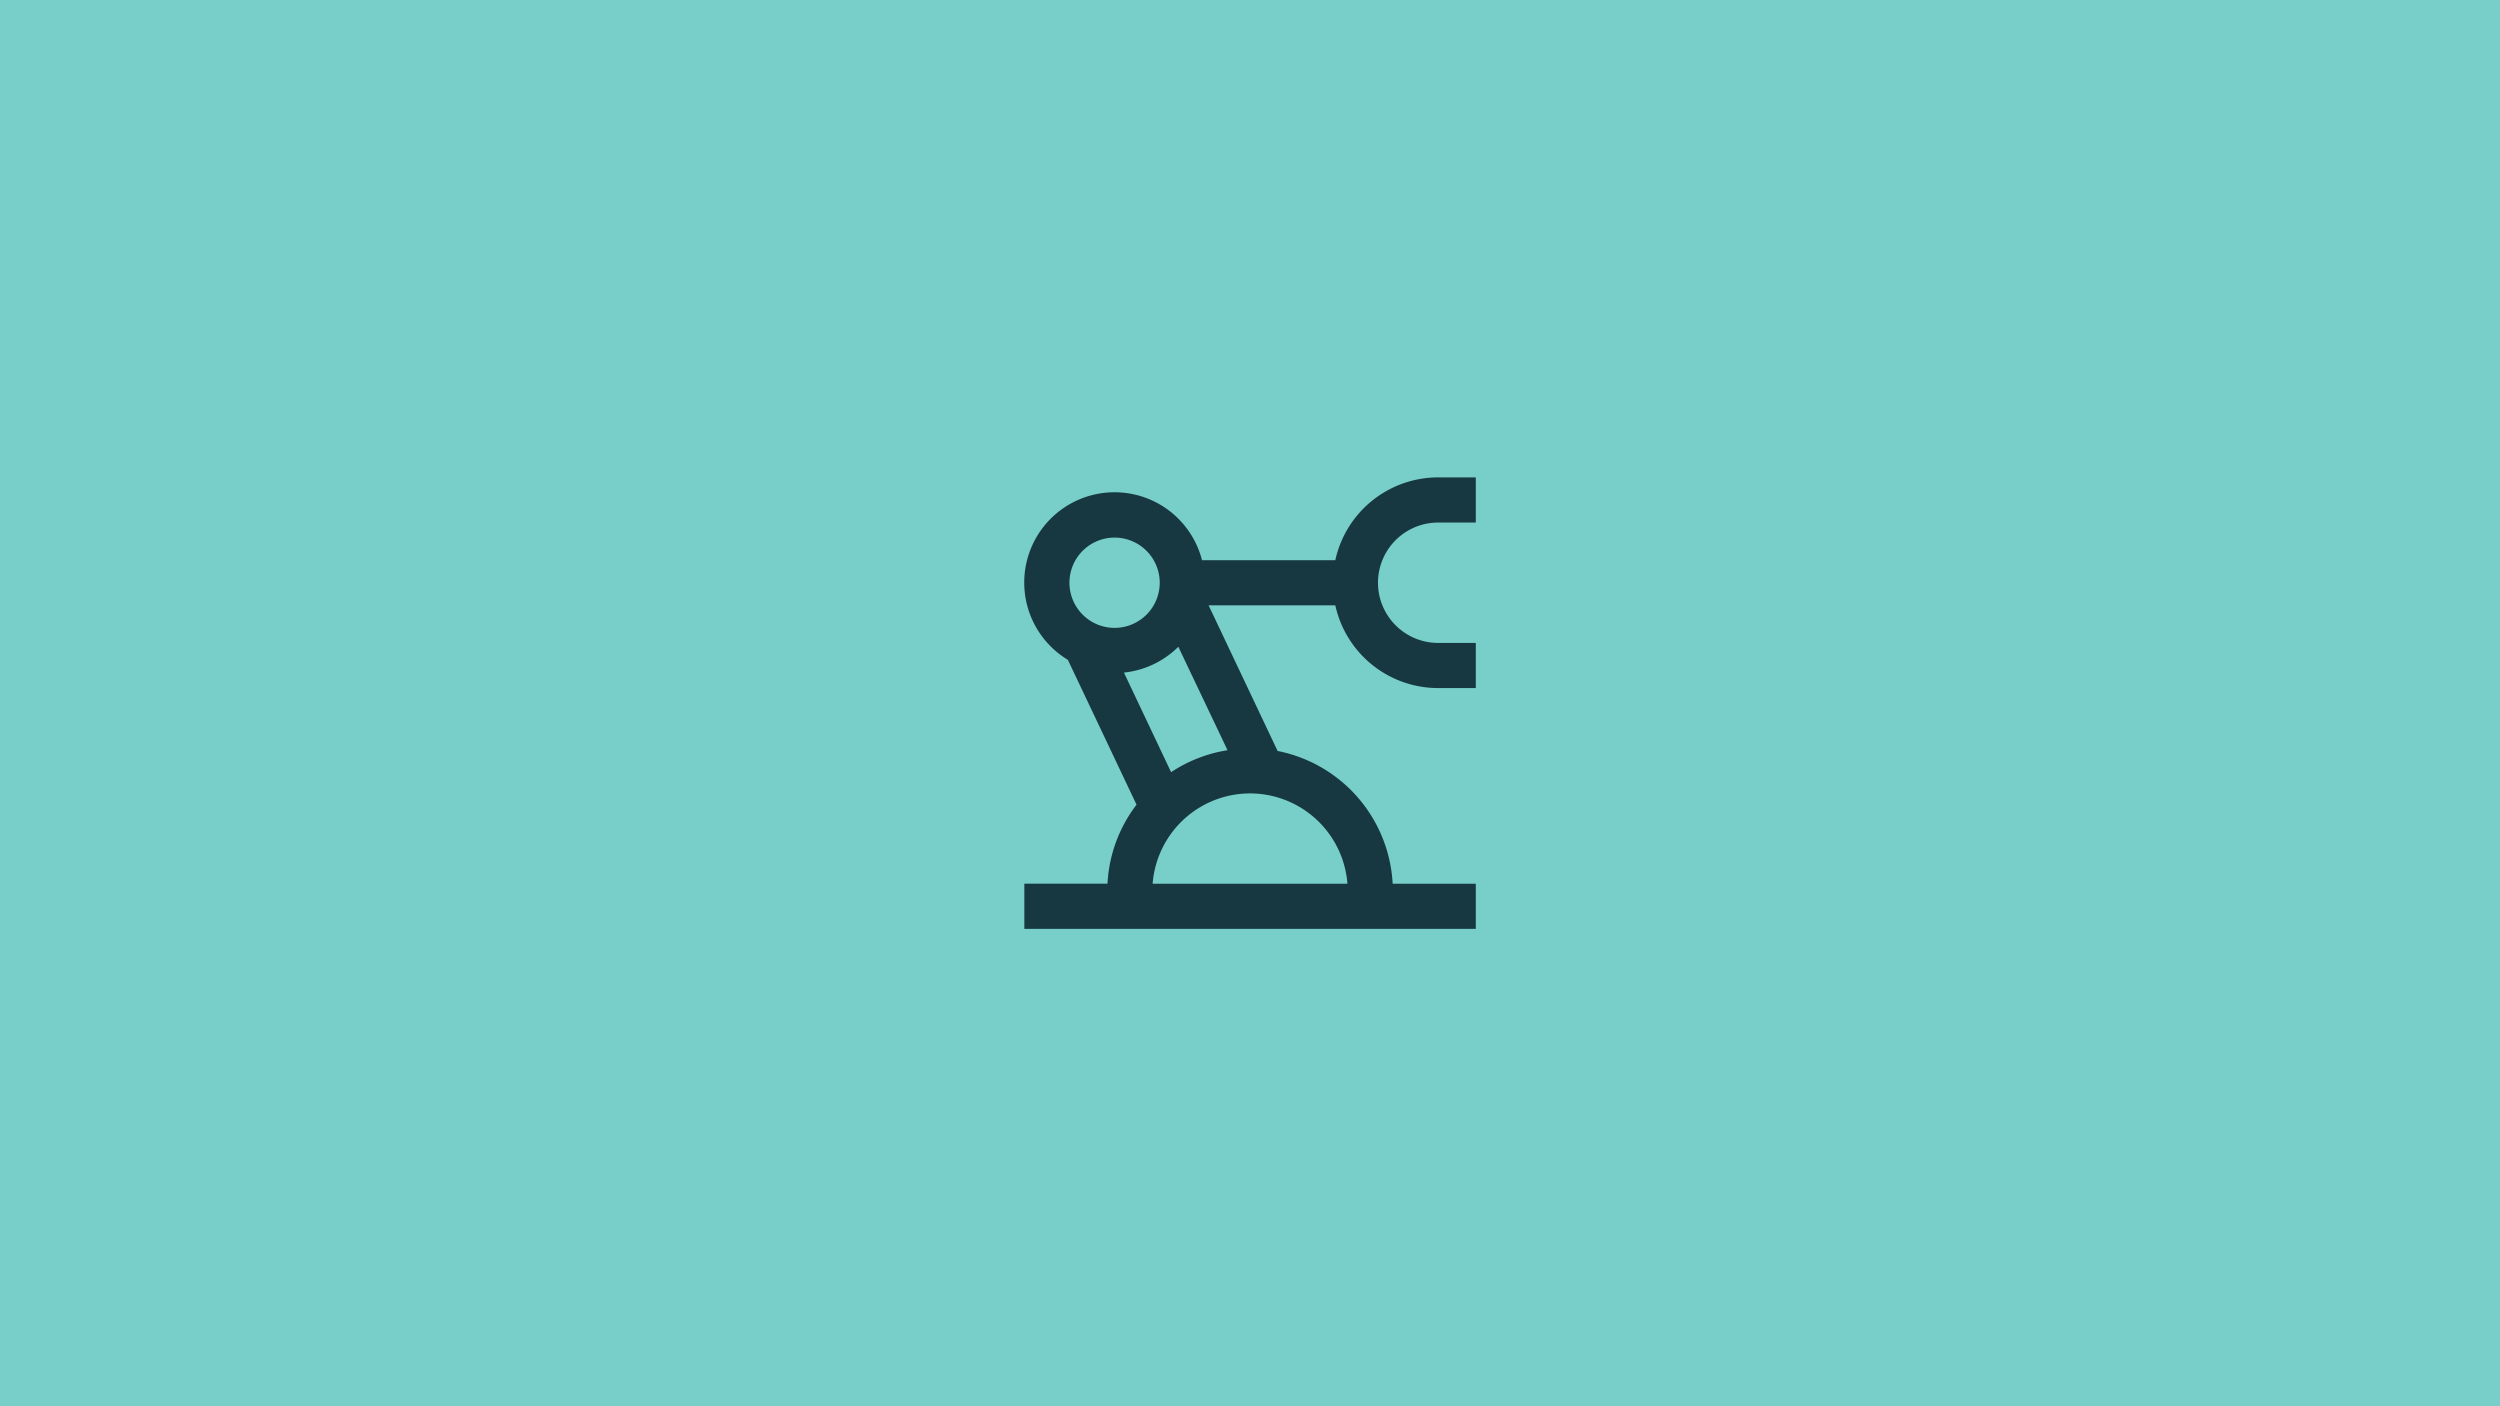
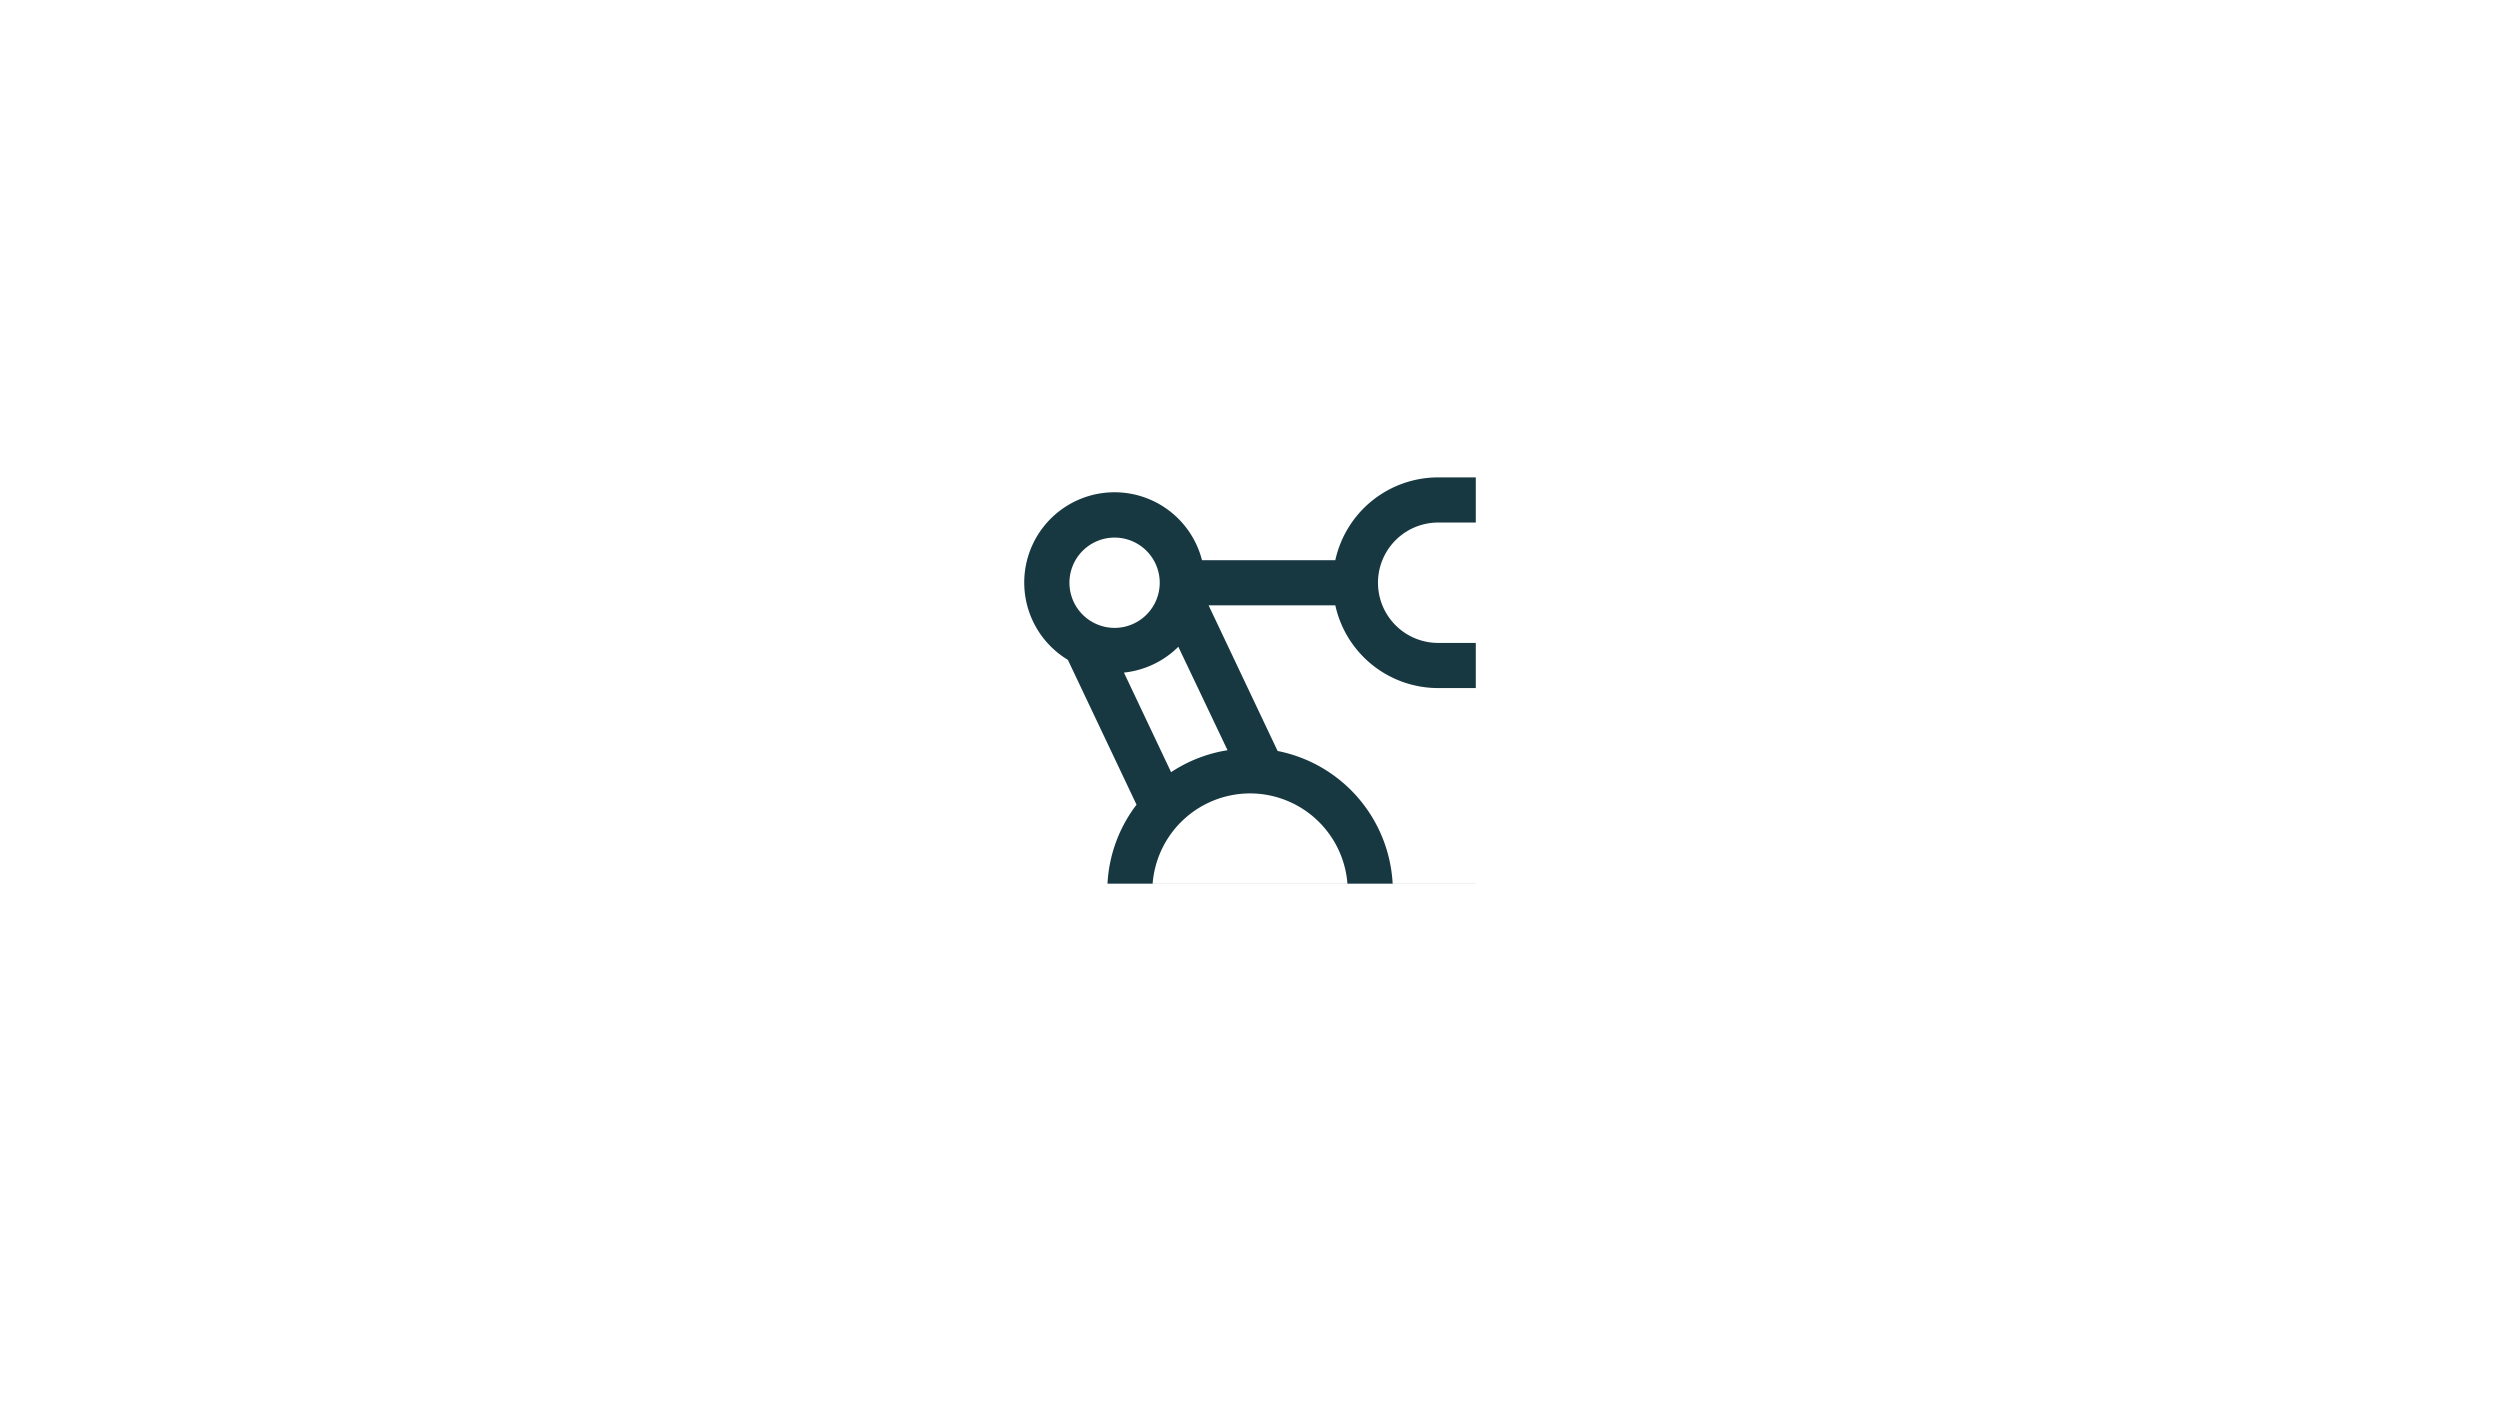
<svg xmlns="http://www.w3.org/2000/svg" viewBox="0 0 1920 1080">
  <defs>
    <style>.cls-1{fill:#78cec8;}.cls-2{fill:#173841;}</style>
  </defs>
  <g id="Bakgrund">
-     <rect class="cls-1" width="1920" height="1080" />
-   </g>
+     </g>
  <g id="Tech">
-     <path class="cls-2" d="M1133.41,678.69h-63.85A109.8,109.8,0,0,0,981.2,576.75l-53-111.87h97.32a80.89,80.89,0,0,0,79,63.56h28.89V493.77h-28.89a46.23,46.23,0,0,1,0-92.46h28.89V366.64h-28.89a80.89,80.89,0,0,0-79,63.57H923.13a69.34,69.34,0,1,0-103,76.56L872.86,618a109,109,0,0,0-22.31,60.68H786.7v34.67h346.71Zm-234-85.64-36.23-76.51a69.36,69.36,0,0,0,41.78-19.82l37.79,79.45A109.15,109.15,0,0,0,899.38,593.05ZM856,412.87a34.67,34.67,0,1,1-34.67,34.67A34.67,34.67,0,0,1,856,412.87Zm104,196.47a75.13,75.13,0,0,1,74.84,69.35H885.22A75.13,75.13,0,0,1,960.05,609.34Z" />
+     <path class="cls-2" d="M1133.41,678.69h-63.85A109.8,109.8,0,0,0,981.2,576.75l-53-111.87h97.32a80.89,80.89,0,0,0,79,63.56h28.89V493.77h-28.89a46.23,46.23,0,0,1,0-92.46h28.89V366.64h-28.89a80.89,80.89,0,0,0-79,63.57H923.13a69.34,69.34,0,1,0-103,76.56L872.86,618a109,109,0,0,0-22.31,60.68H786.7h346.71Zm-234-85.64-36.23-76.51a69.36,69.36,0,0,0,41.78-19.82l37.79,79.45A109.15,109.15,0,0,0,899.38,593.05ZM856,412.87a34.67,34.67,0,1,1-34.67,34.67A34.67,34.67,0,0,1,856,412.87Zm104,196.47a75.13,75.13,0,0,1,74.84,69.35H885.22A75.13,75.13,0,0,1,960.05,609.34Z" />
  </g>
</svg>